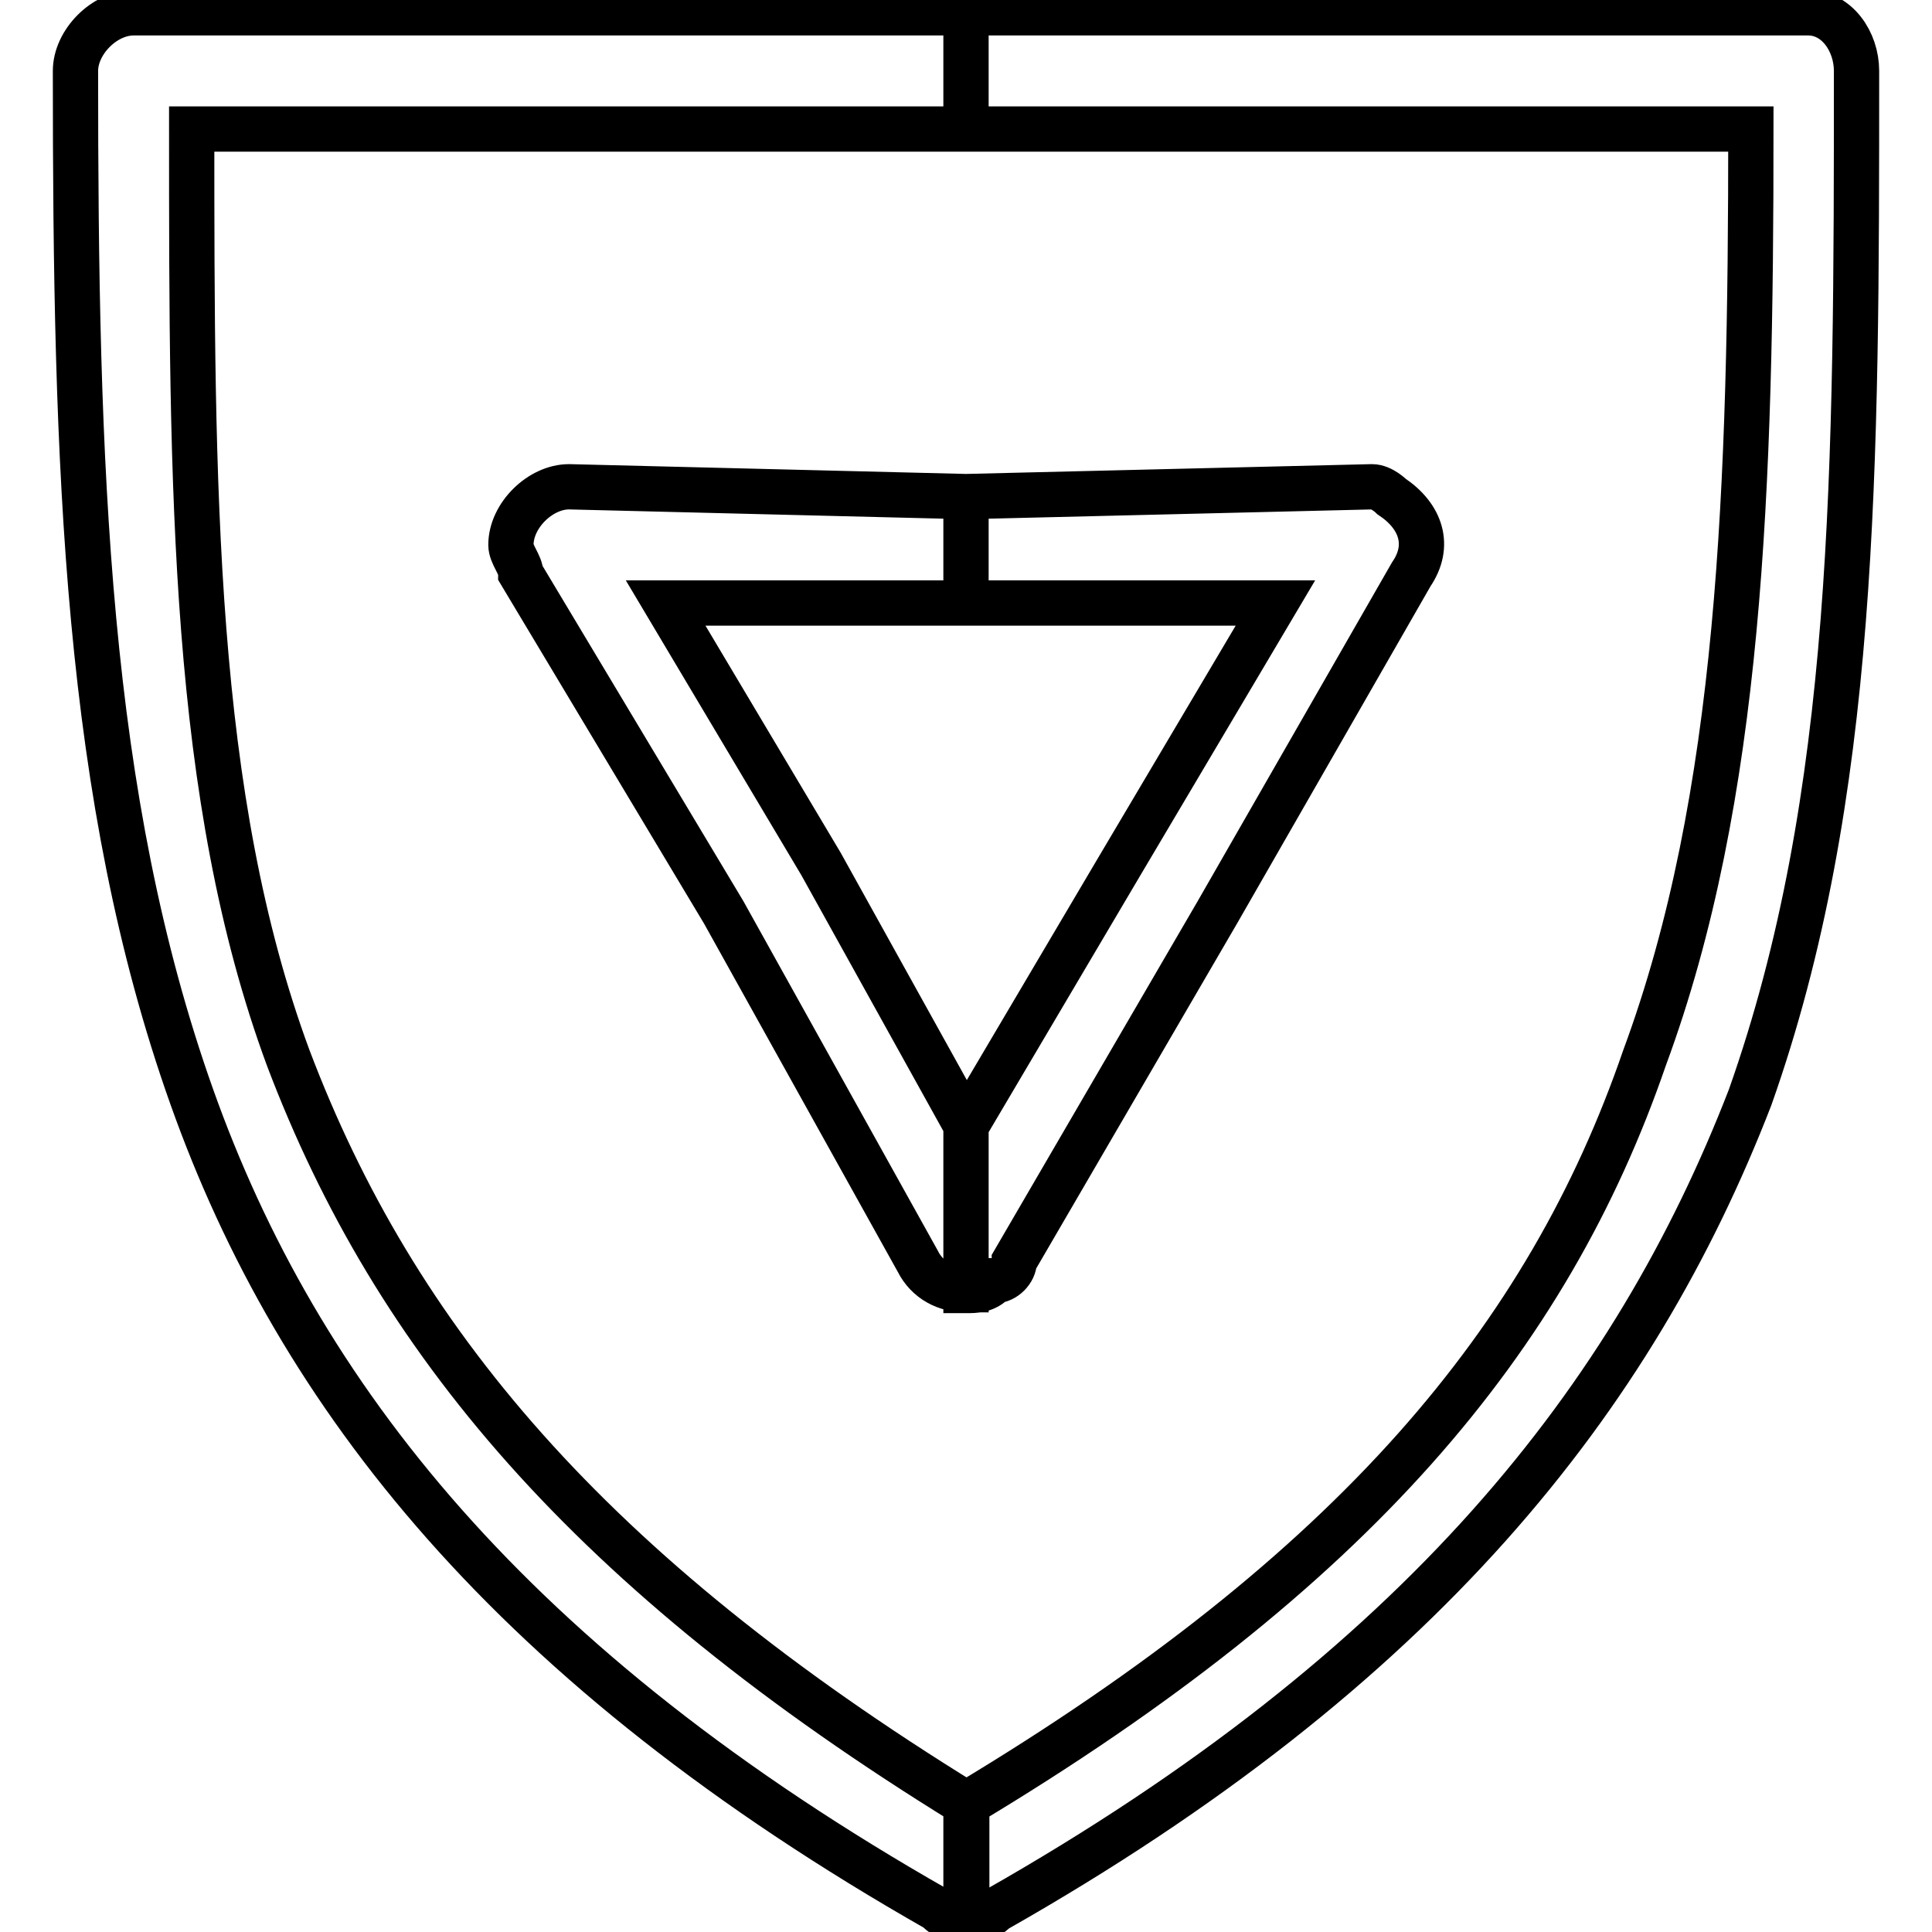
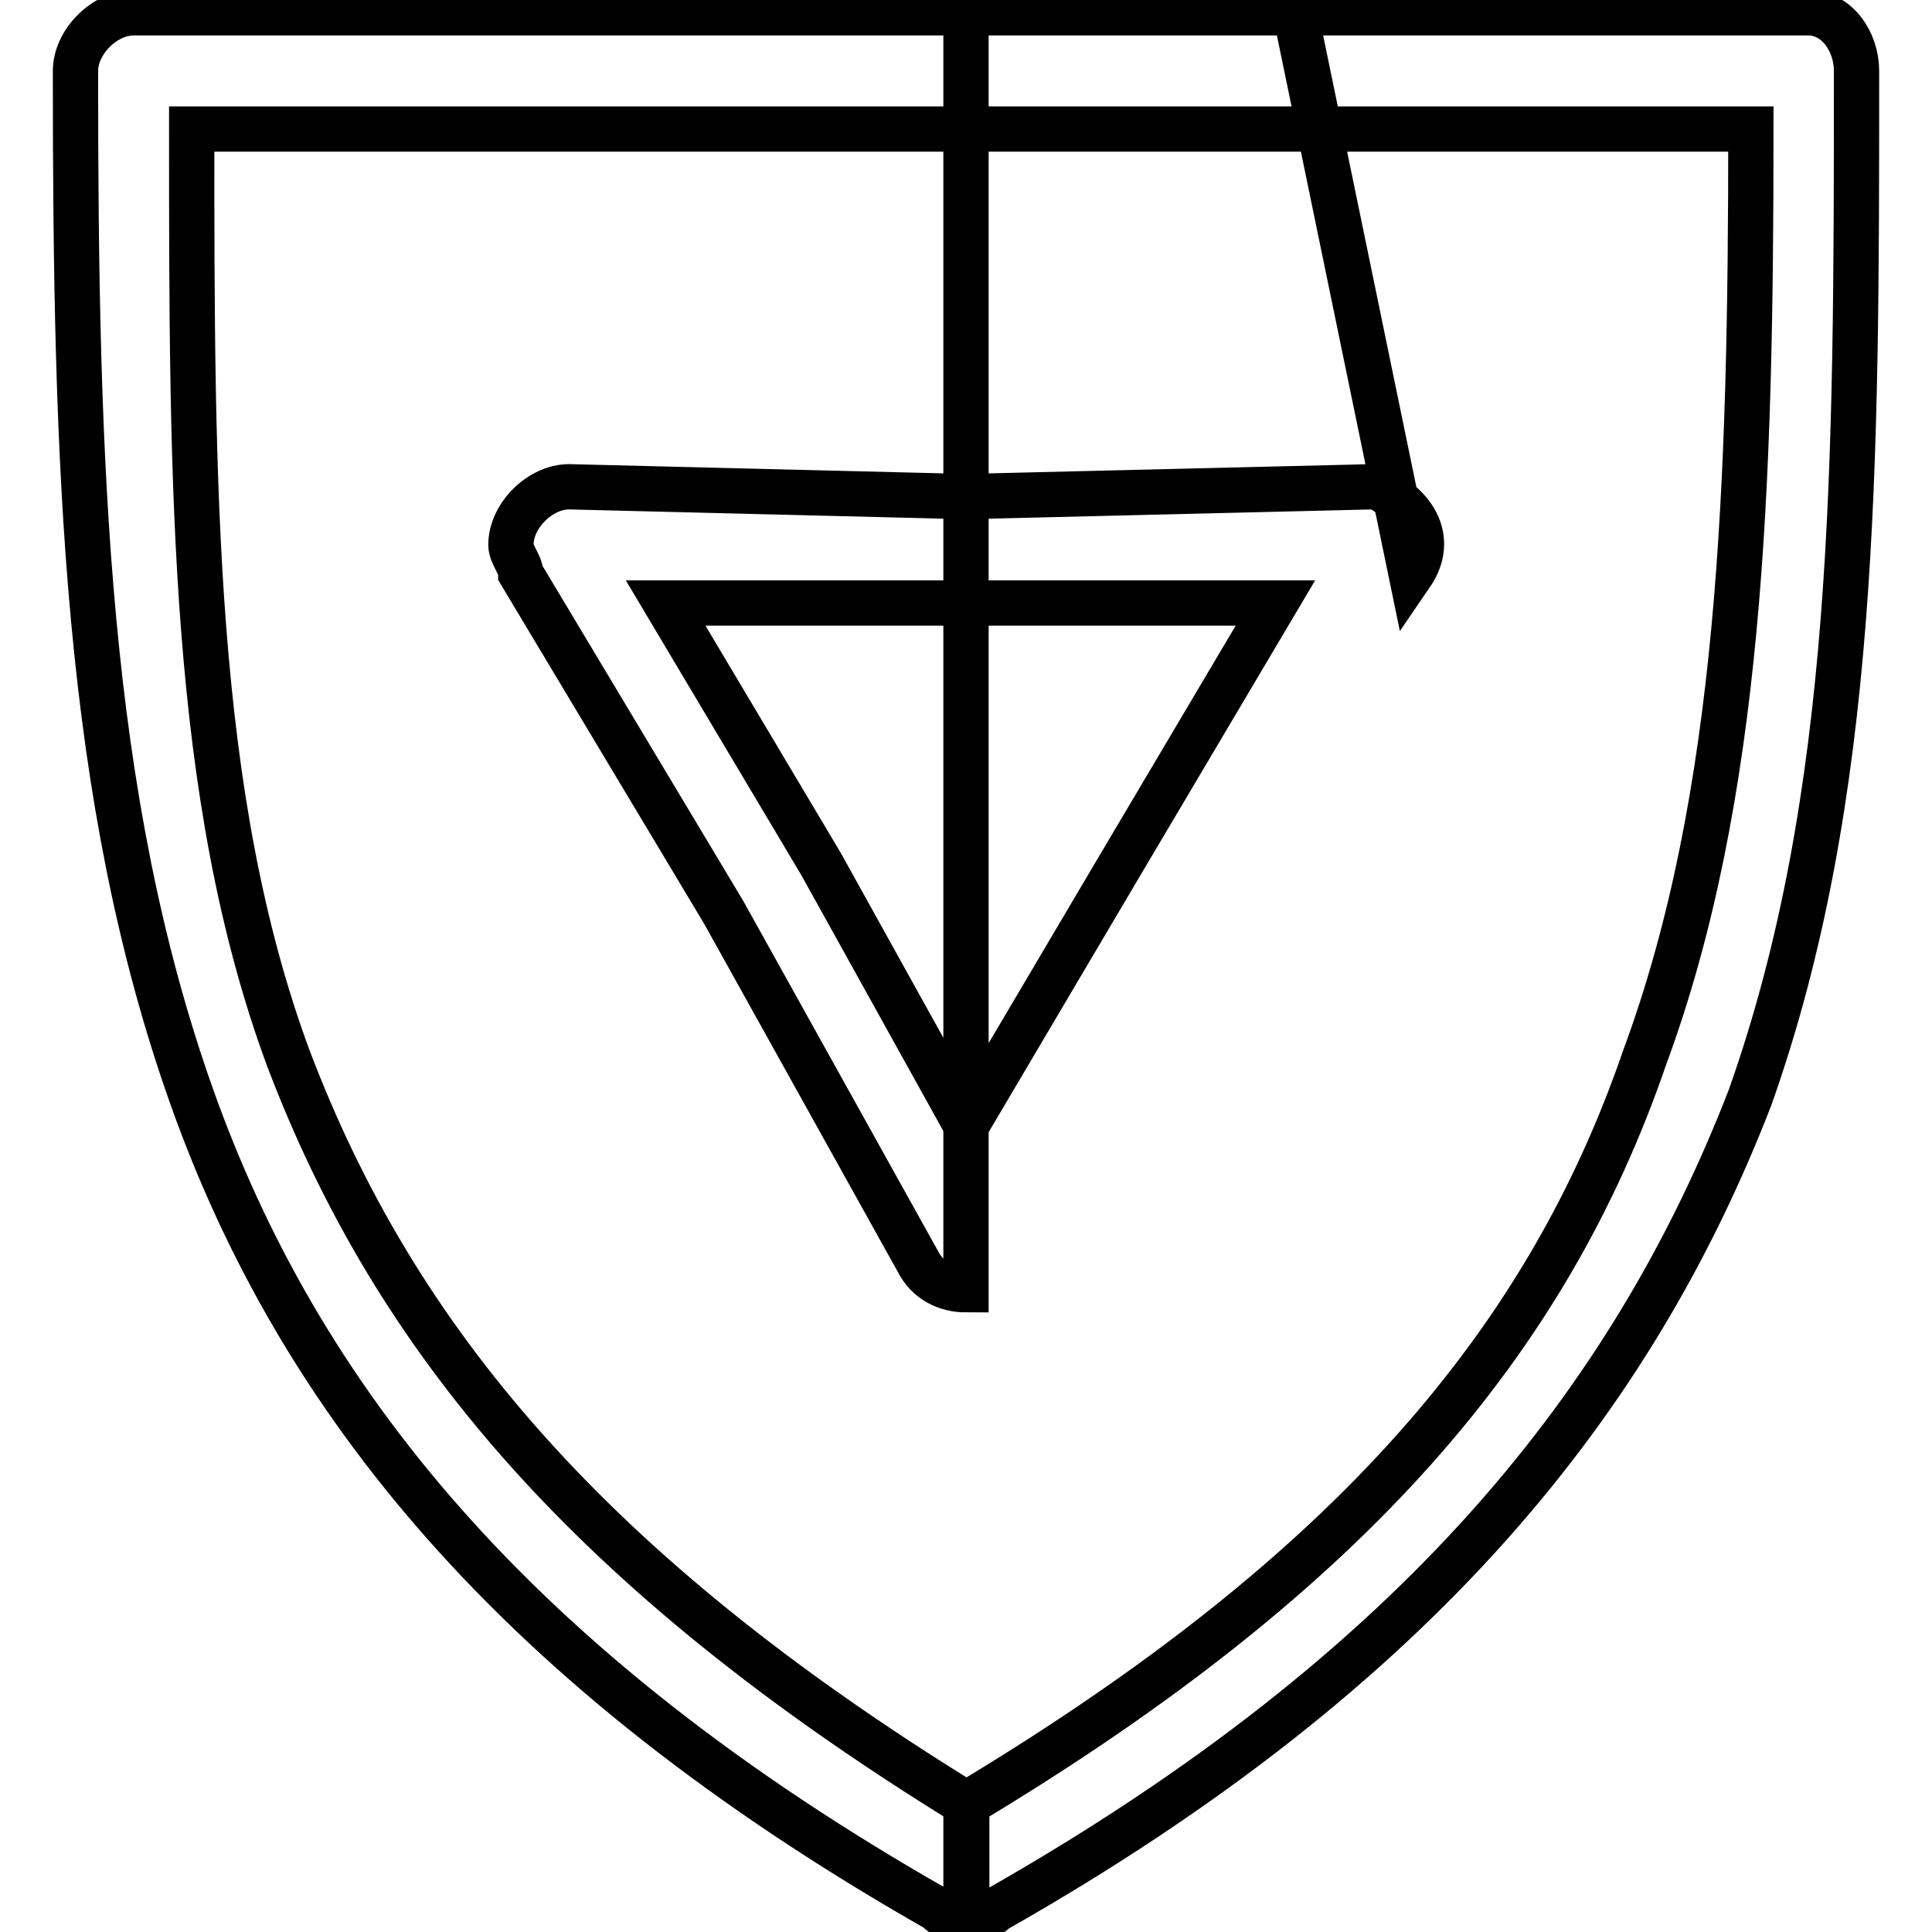
<svg xmlns="http://www.w3.org/2000/svg" version="1.1" x="0px" y="0px" viewBox="0 0 256 256" enable-background="new 0 0 256 256" xml:space="preserve">
  <g>
-     <path stroke-width="6" fill-opacity="0" stroke="#000000" d="M128,1.7h111.6c3.8,0,6.4,3.8,6.4,7.7l0,0c0,52.6,0,96.2-14.1,136c-15.4,39.8-43.6,75.7-100,107.7 c-1.3,1.3-2.6,1.3-3.8,1.3v-15.4c51.3-30.8,77-61.6,89.8-98.8c12.8-34.6,14.1-75.7,14.1-123.1H128L128,1.7L128,1.7z M128,171 c1.3,0,2.6,0,3.8-1.3c1.3,0,2.6-1.3,2.6-2.6l0,0l26.9-46.2l0,0L187,76.1c2.6-3.8,1.3-7.7-2.6-10.3c0,0-1.3-1.3-2.6-1.3l0,0 L128,65.8v14.1l0,0h41l-20.5,34.6l0,0L128,149.2V171L128,171z M128,254.3c-1.3,0-2.6,0-3.8-1.3c-56.4-32.1-84.7-68-98.8-107.7 S10,61.9,10,9.4c0-3.8,3.8-7.7,7.7-7.7l0,0H128v15.4H25.4c0,47.5,0,88.5,12.8,123.1c14.1,37.2,39.8,68,89.8,98.8l0,0V254.3 L128,254.3L128,254.3z M128,65.8l-52.6-1.3c-3.8,0-7.7,3.8-7.7,7.7c0,1.3,1.3,2.6,1.3,3.8l26.9,44.9l0,0l25.7,46.2 c1.3,2.6,3.8,3.8,6.4,3.8v-21.8l-19.2-34.6l0,0l0,0L88.2,79.9H128l0,0L128,65.8L128,65.8z M128,79.9L128,79.9L128,79.9z" />
+     <path stroke-width="6" fill-opacity="0" stroke="#000000" d="M128,1.7h111.6c3.8,0,6.4,3.8,6.4,7.7l0,0c0,52.6,0,96.2-14.1,136c-15.4,39.8-43.6,75.7-100,107.7 c-1.3,1.3-2.6,1.3-3.8,1.3v-15.4c51.3-30.8,77-61.6,89.8-98.8c12.8-34.6,14.1-75.7,14.1-123.1H128L128,1.7L128,1.7z c1.3,0,2.6,0,3.8-1.3c1.3,0,2.6-1.3,2.6-2.6l0,0l26.9-46.2l0,0L187,76.1c2.6-3.8,1.3-7.7-2.6-10.3c0,0-1.3-1.3-2.6-1.3l0,0 L128,65.8v14.1l0,0h41l-20.5,34.6l0,0L128,149.2V171L128,171z M128,254.3c-1.3,0-2.6,0-3.8-1.3c-56.4-32.1-84.7-68-98.8-107.7 S10,61.9,10,9.4c0-3.8,3.8-7.7,7.7-7.7l0,0H128v15.4H25.4c0,47.5,0,88.5,12.8,123.1c14.1,37.2,39.8,68,89.8,98.8l0,0V254.3 L128,254.3L128,254.3z M128,65.8l-52.6-1.3c-3.8,0-7.7,3.8-7.7,7.7c0,1.3,1.3,2.6,1.3,3.8l26.9,44.9l0,0l25.7,46.2 c1.3,2.6,3.8,3.8,6.4,3.8v-21.8l-19.2-34.6l0,0l0,0L88.2,79.9H128l0,0L128,65.8L128,65.8z M128,79.9L128,79.9L128,79.9z" />
  </g>
</svg>